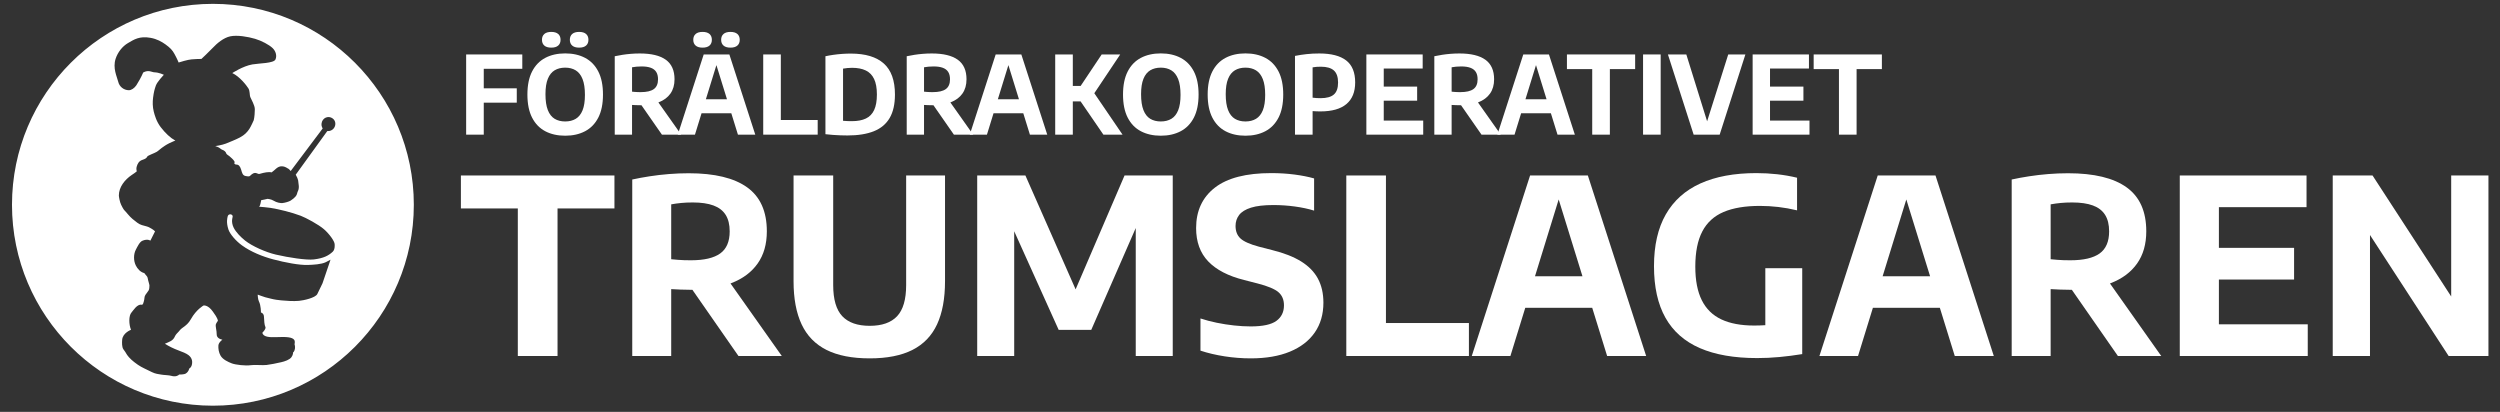
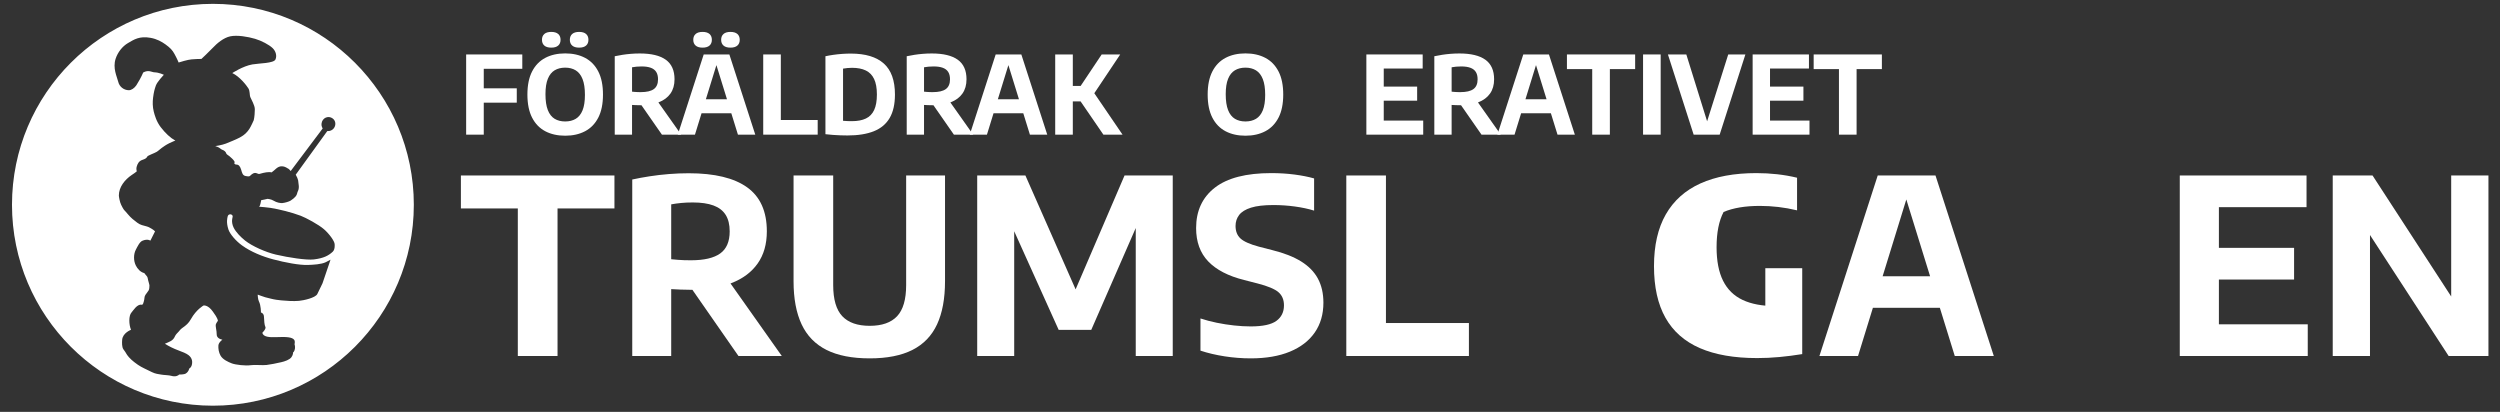
<svg xmlns="http://www.w3.org/2000/svg" width="100%" height="100%" viewBox="0 0 346 57" version="1.1" xml:space="preserve" style="fill-rule:evenodd;clip-rule:evenodd;stroke-linejoin:round;stroke-miterlimit:2;">
  <rect x="0" y="0" width="346" height="57" fill="#333333" stroke="none" />
  <g id="TRUMSLAGAREN">
    <path d="M71.665,49.27l-0,-20.421l-7.877,-0l0,-4.563l21.251,-0l-0,4.563l-7.877,-0l0,20.421l-5.497,0Z" style="fill:#fff;fill-rule:nonzero;" />
    <path d="M95.826,40.104c-0.096,0.001 -0.192,0.002 -0.29,0.002c-0.496,-0 -0.952,-0.01 -1.367,-0.029c-0.414,-0.019 -0.839,-0.04 -1.274,-0.063l-0,9.256l-5.391,0l0,-24.426c0.75,-0.165 1.553,-0.313 2.409,-0.445c0.856,-0.132 1.739,-0.235 2.651,-0.309c0.911,-0.075 1.827,-0.112 2.746,-0.112c3.592,0 6.293,0.652 8.104,1.956c1.811,1.303 2.717,3.33 2.717,6.079c0,1.778 -0.426,3.267 -1.278,4.467c-0.851,1.2 -2.069,2.104 -3.652,2.713c-0.032,0.012 -0.065,0.025 -0.098,0.037l7.098,10.04l-5.998,0l-6.377,-9.166Zm-0.181,-4.082c1.812,-0 3.156,-0.315 4.032,-0.944c0.875,-0.629 1.312,-1.647 1.312,-3.055c0,-0.932 -0.186,-1.693 -0.557,-2.284c-0.372,-0.59 -0.935,-1.024 -1.689,-1.302c-0.754,-0.278 -1.707,-0.417 -2.86,-0.417c-0.583,-0 -1.115,0.023 -1.597,0.07c-0.481,0.046 -0.945,0.111 -1.391,0.193l-0,7.594c0.317,0.031 0.621,0.059 0.91,0.082c0.29,0.023 0.583,0.039 0.88,0.049c0.296,0.009 0.616,0.014 0.96,0.014Z" style="fill:#fff;fill-rule:nonzero;" />
    <path d="M120.368,49.598c-2.43,0 -4.423,-0.389 -5.977,-1.167c-1.554,-0.779 -2.702,-1.958 -3.447,-3.54c-0.744,-1.581 -1.116,-3.572 -1.116,-5.973l0,-14.632l5.486,-0l-0,15.168c-0,1.986 0.42,3.422 1.259,4.31c0.839,0.887 2.105,1.33 3.795,1.33c1.693,0 2.956,-0.443 3.791,-1.33c0.834,-0.888 1.252,-2.324 1.252,-4.31l-0,-15.168l5.38,-0l0,14.632c0,2.401 -0.367,4.392 -1.101,5.973c-0.735,1.582 -1.871,2.761 -3.41,3.54c-1.538,0.778 -3.509,1.167 -5.912,1.167Z" style="fill:#fff;fill-rule:nonzero;" />
    <path d="M140.365,32.001l0,17.269l-5.12,0l0,-24.984l6.671,-0l6.949,15.76l6.772,-15.76l6.671,-0l-0,24.984l-5.12,0l-0,-17.712l-6.158,14.099l-4.507,-0l-6.158,-13.656Z" style="fill:#fff;fill-rule:nonzero;" />
    <path d="M173.113,49.598c-1.21,0 -2.418,-0.094 -3.625,-0.281c-1.206,-0.187 -2.321,-0.45 -3.344,-0.788l0,-4.454c0.702,0.232 1.453,0.43 2.252,0.594c0.799,0.164 1.602,0.29 2.409,0.377c0.807,0.088 1.571,0.131 2.293,0.131c1.672,0 2.857,-0.256 3.555,-0.768c0.699,-0.512 1.048,-1.227 1.048,-2.143c0,-0.779 -0.255,-1.388 -0.766,-1.827c-0.51,-0.439 -1.467,-0.84 -2.871,-1.203l-1.876,-0.483c-2.193,-0.548 -3.848,-1.405 -4.967,-2.572c-1.119,-1.166 -1.679,-2.705 -1.679,-4.616c0,-2.384 0.865,-4.248 2.593,-5.592c1.729,-1.343 4.329,-2.015 7.801,-2.015c1.131,0 2.206,0.066 3.225,0.199c1.019,0.133 1.922,0.312 2.711,0.537l0,4.455c-0.796,-0.246 -1.686,-0.436 -2.668,-0.57c-0.982,-0.133 -1.968,-0.2 -2.956,-0.2c-1.309,-0 -2.345,0.12 -3.109,0.361c-0.764,0.241 -1.311,0.579 -1.642,1.014c-0.331,0.434 -0.497,0.941 -0.497,1.518c0,0.73 0.226,1.305 0.676,1.726c0.45,0.42 1.295,0.799 2.534,1.135l1.876,0.483c1.616,0.398 2.946,0.921 3.99,1.567c1.044,0.646 1.819,1.44 2.325,2.381c0.506,0.942 0.759,2.052 0.759,3.332c-0,1.596 -0.399,2.969 -1.195,4.12c-0.797,1.151 -1.945,2.036 -3.443,2.654c-1.499,0.619 -3.302,0.928 -5.409,0.928Z" style="fill:#fff;fill-rule:nonzero;" />
    <path d="M186.329,49.27l-0,-24.984l5.485,-0l0,20.421l11.483,0l0,4.563l-16.968,0Z" style="fill:#fff;fill-rule:nonzero;" />
-     <path d="M211.098,42.597l-2.058,6.673l-5.345,0l8.07,-24.984l7.994,-0l8.07,24.984l-5.402,0l-2.065,-6.673l-9.264,-0Zm7.914,-4.362l-3.29,-10.631l-3.279,10.631l6.569,0Z" style="fill:#fff;fill-rule:nonzero;" />
-     <path d="M244.321,45.006l0,-7.89l5.107,-0l-0,11.891c-1.077,0.175 -2.13,0.31 -3.16,0.406c-1.029,0.096 -2.055,0.145 -3.076,0.145c-3.172,-0 -5.816,-0.46 -7.931,-1.38c-2.116,-0.92 -3.702,-2.319 -4.761,-4.197c-1.059,-1.878 -1.588,-4.26 -1.588,-7.145c0,-2.871 0.546,-5.26 1.637,-7.166c1.092,-1.907 2.691,-3.335 4.798,-4.286c2.106,-0.951 4.685,-1.426 7.736,-1.426c0.975,0 1.932,0.052 2.871,0.157c0.939,0.105 1.859,0.265 2.759,0.482l0,4.514c-0.877,-0.21 -1.738,-0.365 -2.584,-0.464c-0.846,-0.1 -1.701,-0.15 -2.565,-0.15c-2.03,0 -3.703,0.28 -5.02,0.841c-1.316,0.56 -2.298,1.458 -2.944,2.693c-0.646,1.234 -0.969,2.86 -0.969,4.877c0,1.896 0.3,3.444 0.899,4.644c0.599,1.2 1.501,2.083 2.705,2.651c1.204,0.567 2.714,0.851 4.53,0.851c0.521,-0 1.04,-0.016 1.556,-0.048Z" style="fill:#fff;fill-rule:nonzero;" />
+     <path d="M244.321,45.006l0,-7.89l5.107,-0l-0,11.891c-1.077,0.175 -2.13,0.31 -3.16,0.406c-1.029,0.096 -2.055,0.145 -3.076,0.145c-3.172,-0 -5.816,-0.46 -7.931,-1.38c-2.116,-0.92 -3.702,-2.319 -4.761,-4.197c-1.059,-1.878 -1.588,-4.26 -1.588,-7.145c0,-2.871 0.546,-5.26 1.637,-7.166c1.092,-1.907 2.691,-3.335 4.798,-4.286c2.106,-0.951 4.685,-1.426 7.736,-1.426c0.975,0 1.932,0.052 2.871,0.157c0.939,0.105 1.859,0.265 2.759,0.482l0,4.514c-0.877,-0.21 -1.738,-0.365 -2.584,-0.464c-0.846,-0.1 -1.701,-0.15 -2.565,-0.15c-2.03,0 -3.703,0.28 -5.02,0.841c-0.646,1.234 -0.969,2.86 -0.969,4.877c0,1.896 0.3,3.444 0.899,4.644c0.599,1.2 1.501,2.083 2.705,2.651c1.204,0.567 2.714,0.851 4.53,0.851c0.521,-0 1.04,-0.016 1.556,-0.048Z" style="fill:#fff;fill-rule:nonzero;" />
    <path d="M259.21,42.597l-2.058,6.673l-5.345,0l8.071,-24.984l7.994,-0l8.07,24.984l-5.402,0l-2.066,-6.673l-9.264,-0Zm7.915,-4.362l-3.29,-10.631l-3.279,10.631l6.569,0Z" style="fill:#fff;fill-rule:nonzero;" />
-     <path d="M286.74,40.104c-0.096,0.001 -0.192,0.002 -0.29,0.002c-0.496,-0 -0.952,-0.01 -1.367,-0.029c-0.415,-0.019 -0.839,-0.04 -1.274,-0.063l-0,9.256l-5.391,0l0,-24.426c0.75,-0.165 1.553,-0.313 2.409,-0.445c0.855,-0.132 1.739,-0.235 2.651,-0.309c0.911,-0.075 1.827,-0.112 2.746,-0.112c3.592,0 6.293,0.652 8.104,1.956c1.811,1.303 2.717,3.33 2.717,6.079c0,1.778 -0.426,3.267 -1.278,4.467c-0.851,1.2 -2.069,2.104 -3.652,2.713c-0.032,0.012 -0.065,0.025 -0.098,0.037l7.098,10.04l-5.998,0l-6.377,-9.166Zm-0.181,-4.082c1.812,-0 3.156,-0.315 4.032,-0.944c0.875,-0.629 1.312,-1.647 1.312,-3.055c0,-0.932 -0.186,-1.693 -0.557,-2.284c-0.372,-0.59 -0.935,-1.024 -1.689,-1.302c-0.754,-0.278 -1.707,-0.417 -2.86,-0.417c-0.583,-0 -1.115,0.023 -1.597,0.07c-0.481,0.046 -0.945,0.111 -1.391,0.193l-0,7.594c0.317,0.031 0.621,0.059 0.91,0.082c0.29,0.023 0.583,0.039 0.88,0.049c0.296,0.009 0.616,0.014 0.96,0.014Z" style="fill:#fff;fill-rule:nonzero;" />
    <path d="M307.095,38.687l0,6.198l12.297,0l0,4.385l-17.711,0l-0,-24.984l17.543,-0l-0,4.385l-12.129,-0l0,5.631l10.406,-0l0,4.385l-10.406,0Z" style="fill:#fff;fill-rule:nonzero;" />
    <path d="M328.006,32.525l-0,16.745l-5.156,0l0,-24.984l5.509,-0l10.886,16.745l0,-16.745l5.156,-0l-0,24.984l-5.509,0l-10.886,-16.745Z" style="fill:#fff;fill-rule:nonzero;" />
  </g>
  <g id="FÖRÄLDRAKOOPERATIVET">
    <path d="M66.952,14.208l-0,4.428l-2.437,0l-0,-11.1l7.771,0l-0,1.985l-5.334,0l-0,2.702l4.569,0l-0,1.985l-4.569,0Z" style="fill:#fff;fill-rule:nonzero;" />
    <path d="M78.223,18.782c-1.055,-0 -1.974,-0.206 -2.756,-0.618c-0.783,-0.412 -1.391,-1.039 -1.824,-1.881c-0.433,-0.843 -0.65,-1.908 -0.65,-3.197c0,-1.288 0.217,-2.354 0.65,-3.196c0.432,-0.842 1.041,-1.469 1.824,-1.881c0.783,-0.412 1.702,-0.618 2.756,-0.618c1.056,-0 1.976,0.207 2.758,0.621c0.783,0.413 1.391,1.041 1.823,1.883c0.432,0.842 0.648,1.906 0.648,3.191c0,1.286 -0.216,2.349 -0.649,3.191c-0.433,0.842 -1.042,1.47 -1.826,1.884c-0.784,0.414 -1.702,0.621 -2.754,0.621Zm-0,-1.972c0.57,0 1.059,-0.123 1.467,-0.37c0.408,-0.247 0.72,-0.64 0.938,-1.179c0.217,-0.539 0.326,-1.247 0.326,-2.124c-0,-0.91 -0.11,-1.642 -0.33,-2.194c-0.22,-0.553 -0.534,-0.955 -0.942,-1.205c-0.408,-0.25 -0.895,-0.376 -1.459,-0.376c-0.565,0 -1.051,0.123 -1.459,0.367c-0.408,0.244 -0.722,0.636 -0.942,1.175c-0.22,0.539 -0.33,1.25 -0.33,2.131c-0,0.916 0.109,1.65 0.327,2.203c0.218,0.553 0.531,0.953 0.938,1.201c0.407,0.248 0.896,0.371 1.466,0.371Zm1.93,-10.217c-0.425,0 -0.745,-0.095 -0.962,-0.287c-0.216,-0.191 -0.325,-0.457 -0.325,-0.799c0,-0.343 0.109,-0.611 0.325,-0.803c0.217,-0.192 0.537,-0.288 0.962,-0.288c0.424,0 0.745,0.096 0.961,0.288c0.217,0.192 0.325,0.46 0.325,0.803c0,0.342 -0.108,0.608 -0.325,0.799c-0.216,0.192 -0.537,0.287 -0.961,0.287Zm-3.858,0c-0.425,0 -0.746,-0.095 -0.962,-0.287c-0.217,-0.191 -0.325,-0.457 -0.325,-0.799c0,-0.343 0.108,-0.611 0.325,-0.803c0.216,-0.192 0.537,-0.288 0.962,-0.288c0.424,0 0.745,0.096 0.961,0.288c0.217,0.192 0.325,0.46 0.325,0.803c-0,0.342 -0.108,0.608 -0.325,0.799c-0.216,0.192 -0.537,0.287 -0.961,0.287Z" style="fill:#fff;fill-rule:nonzero;" />
    <path d="M88.777,14.564c-0.043,0 -0.086,0.001 -0.129,0.001c-0.22,-0 -0.423,-0.005 -0.607,-0.013c-0.184,-0.008 -0.373,-0.018 -0.566,-0.028l-0,4.112l-2.395,0l-0,-10.852c0.333,-0.073 0.69,-0.139 1.07,-0.197c0.38,-0.059 0.773,-0.105 1.177,-0.138c0.405,-0.033 0.812,-0.049 1.221,-0.049c1.595,-0 2.795,0.289 3.6,0.869c0.805,0.579 1.207,1.479 1.207,2.701c0,0.79 -0.189,1.451 -0.568,1.984c-0.378,0.533 -0.919,0.935 -1.622,1.205l-0.044,0.017l3.154,4.46l-2.665,0l-2.833,-4.072Zm-0.081,-1.814c0.806,0 1.403,-0.139 1.792,-0.419c0.388,-0.279 0.583,-0.732 0.583,-1.357c-0,-0.414 -0.083,-0.752 -0.248,-1.015c-0.165,-0.262 -0.415,-0.455 -0.75,-0.578c-0.335,-0.124 -0.759,-0.186 -1.271,-0.186c-0.259,0 -0.495,0.011 -0.709,0.031c-0.214,0.021 -0.42,0.05 -0.618,0.086l-0,3.374c0.141,0.014 0.275,0.026 0.404,0.036c0.129,0.011 0.259,0.018 0.391,0.022c0.132,0.004 0.274,0.006 0.426,0.006Z" style="fill:#fff;fill-rule:nonzero;" />
    <path d="M97.096,15.672l-0.914,2.964l-2.375,0l3.586,-11.1l3.551,0l3.586,11.1l-2.4,0l-0.918,-2.964l-4.116,-0Zm3.516,-1.938l-1.461,-4.724l-1.457,4.724l2.918,-0Zm0.481,-7.141c-0.425,0 -0.745,-0.095 -0.962,-0.287c-0.216,-0.191 -0.325,-0.457 -0.325,-0.799c0,-0.343 0.109,-0.611 0.325,-0.803c0.217,-0.192 0.537,-0.288 0.962,-0.288c0.424,0 0.745,0.096 0.961,0.288c0.217,0.192 0.325,0.46 0.325,0.803c0,0.342 -0.108,0.608 -0.325,0.799c-0.216,0.192 -0.537,0.287 -0.961,0.287Zm-3.858,0c-0.425,0 -0.746,-0.095 -0.962,-0.287c-0.217,-0.191 -0.325,-0.457 -0.325,-0.799c0,-0.343 0.108,-0.611 0.325,-0.803c0.216,-0.192 0.537,-0.288 0.962,-0.288c0.424,0 0.745,0.096 0.961,0.288c0.217,0.192 0.325,0.46 0.325,0.803c-0,0.342 -0.108,0.608 -0.325,0.799c-0.216,0.192 -0.537,0.287 -0.961,0.287Z" style="fill:#fff;fill-rule:nonzero;" />
    <path d="M105.63,18.636l-0,-11.1l2.437,0l-0,9.073l5.101,0l0,2.027l-7.538,0Z" style="fill:#fff;fill-rule:nonzero;" />
    <path d="M117.283,18.748c-0.308,0 -0.632,-0.006 -0.972,-0.019c-0.339,-0.012 -0.684,-0.032 -1.034,-0.057c-0.35,-0.026 -0.696,-0.059 -1.037,-0.1l-0,-10.788c0.343,-0.075 0.712,-0.141 1.106,-0.197c0.394,-0.056 0.796,-0.098 1.206,-0.128c0.41,-0.029 0.811,-0.043 1.204,-0.043c2.018,-0 3.539,0.459 4.566,1.378c1.026,0.918 1.539,2.349 1.539,4.292c-0,1.325 -0.243,2.404 -0.728,3.237c-0.484,0.833 -1.214,1.446 -2.188,1.838c-0.974,0.391 -2.195,0.587 -3.662,0.587Zm0.631,-1.98c0.77,0 1.411,-0.121 1.922,-0.364c0.511,-0.244 0.893,-0.636 1.146,-1.176c0.254,-0.541 0.38,-1.259 0.38,-2.152c0,-0.885 -0.128,-1.598 -0.385,-2.14c-0.257,-0.542 -0.64,-0.936 -1.149,-1.182c-0.51,-0.246 -1.142,-0.369 -1.899,-0.369c-0.19,-0 -0.398,0.01 -0.622,0.029c-0.225,0.02 -0.435,0.047 -0.63,0.083l-0,7.22c0.206,0.019 0.41,0.032 0.611,0.04c0.201,0.008 0.41,0.011 0.626,0.011Z" style="fill:#fff;fill-rule:nonzero;" />
    <path d="M129.187,14.564c-0.043,0 -0.086,0.001 -0.129,0.001c-0.22,-0 -0.423,-0.005 -0.607,-0.013c-0.184,-0.008 -0.373,-0.018 -0.566,-0.028l-0,4.112l-2.395,0l-0,-10.852c0.333,-0.073 0.69,-0.139 1.07,-0.197c0.38,-0.059 0.773,-0.105 1.177,-0.138c0.405,-0.033 0.812,-0.049 1.221,-0.049c1.595,-0 2.795,0.289 3.6,0.869c0.805,0.579 1.207,1.479 1.207,2.701c0,0.79 -0.189,1.451 -0.568,1.984c-0.378,0.533 -0.919,0.935 -1.622,1.205l-0.044,0.017l3.154,4.46l-2.665,0l-2.833,-4.072Zm-0.081,-1.814c0.806,0 1.403,-0.139 1.792,-0.419c0.388,-0.279 0.583,-0.732 0.583,-1.357c-0,-0.414 -0.083,-0.752 -0.248,-1.015c-0.165,-0.262 -0.415,-0.455 -0.75,-0.578c-0.335,-0.124 -0.759,-0.186 -1.271,-0.186c-0.259,0 -0.495,0.011 -0.709,0.031c-0.214,0.021 -0.42,0.05 -0.618,0.086l-0,3.374c0.141,0.014 0.275,0.026 0.404,0.036c0.129,0.011 0.259,0.018 0.391,0.022c0.132,0.004 0.274,0.006 0.426,0.006Z" style="fill:#fff;fill-rule:nonzero;" />
    <path d="M137.506,15.672l-0.914,2.964l-2.375,0l3.586,-11.1l3.551,0l3.586,11.1l-2.4,0l-0.918,-2.964l-4.116,-0Zm3.516,-1.938l-1.461,-4.724l-1.457,4.724l2.918,-0Z" style="fill:#fff;fill-rule:nonzero;" />
    <path d="M148.477,14.035l-0,4.601l-2.437,0l-0,-11.1l2.437,0l-0,4.353l1.087,-0l2.908,-4.353l2.565,0l-3.585,5.367l3.906,5.733l-2.649,0l-3.155,-4.601l-1.077,-0Z" style="fill:#fff;fill-rule:nonzero;" />
-     <path d="M160.655,18.782c-1.054,-0 -1.973,-0.206 -2.756,-0.618c-0.783,-0.412 -1.391,-1.039 -1.824,-1.881c-0.433,-0.843 -0.649,-1.908 -0.649,-3.197c-0,-1.288 0.216,-2.354 0.649,-3.196c0.433,-0.842 1.041,-1.469 1.824,-1.881c0.783,-0.412 1.702,-0.618 2.756,-0.618c1.057,-0 1.976,0.207 2.759,0.621c0.783,0.413 1.39,1.041 1.822,1.883c0.433,0.842 0.649,1.906 0.649,3.191c-0,1.286 -0.217,2.349 -0.65,3.191c-0.433,0.842 -1.041,1.47 -1.825,1.884c-0.784,0.414 -1.702,0.621 -2.755,0.621Zm0,-1.972c0.57,0 1.059,-0.123 1.467,-0.37c0.408,-0.247 0.721,-0.64 0.938,-1.179c0.217,-0.539 0.326,-1.247 0.326,-2.124c0,-0.91 -0.11,-1.642 -0.33,-2.194c-0.22,-0.553 -0.534,-0.955 -0.942,-1.205c-0.408,-0.25 -0.894,-0.376 -1.459,-0.376c-0.565,0 -1.051,0.123 -1.459,0.367c-0.408,0.244 -0.722,0.636 -0.942,1.175c-0.22,0.539 -0.33,1.25 -0.33,2.131c0,0.916 0.109,1.65 0.328,2.203c0.218,0.553 0.53,0.953 0.938,1.201c0.407,0.248 0.895,0.371 1.465,0.371Z" style="fill:#fff;fill-rule:nonzero;" />
    <path d="M172.37,18.782c-1.054,-0 -1.973,-0.206 -2.756,-0.618c-0.783,-0.412 -1.391,-1.039 -1.824,-1.881c-0.433,-0.843 -0.649,-1.908 -0.649,-3.197c-0,-1.288 0.216,-2.354 0.649,-3.196c0.433,-0.842 1.041,-1.469 1.824,-1.881c0.783,-0.412 1.702,-0.618 2.756,-0.618c1.057,-0 1.976,0.207 2.759,0.621c0.783,0.413 1.39,1.041 1.822,1.883c0.433,0.842 0.649,1.906 0.649,3.191c-0,1.286 -0.217,2.349 -0.65,3.191c-0.433,0.842 -1.041,1.47 -1.825,1.884c-0.784,0.414 -1.702,0.621 -2.755,0.621Zm0,-1.972c0.57,0 1.059,-0.123 1.467,-0.37c0.408,-0.247 0.721,-0.64 0.938,-1.179c0.217,-0.539 0.326,-1.247 0.326,-2.124c0,-0.91 -0.11,-1.642 -0.33,-2.194c-0.22,-0.553 -0.534,-0.955 -0.942,-1.205c-0.408,-0.25 -0.894,-0.376 -1.459,-0.376c-0.565,0 -1.051,0.123 -1.459,0.367c-0.408,0.244 -0.722,0.636 -0.942,1.175c-0.22,0.539 -0.33,1.25 -0.33,2.131c0,0.916 0.109,1.65 0.328,2.203c0.218,0.553 0.53,0.953 0.938,1.201c0.407,0.248 0.895,0.371 1.465,0.371Z" style="fill:#fff;fill-rule:nonzero;" />
-     <path d="M179.227,18.636l0,-10.899c0.522,-0.105 1.058,-0.187 1.611,-0.247c0.552,-0.06 1.135,-0.09 1.75,-0.09c1.651,-0 2.891,0.321 3.722,0.963c0.831,0.642 1.246,1.657 1.246,3.047c0,1.314 -0.404,2.311 -1.211,2.991c-0.807,0.679 -2.009,1.019 -3.606,1.019c-0.192,0 -0.373,-0.004 -0.544,-0.011c-0.17,-0.008 -0.347,-0.019 -0.531,-0.032l0,3.259l-2.437,0Zm3.539,-5.048c0.837,-0 1.45,-0.169 1.839,-0.507c0.389,-0.337 0.584,-0.889 0.584,-1.653c0,-0.772 -0.194,-1.33 -0.583,-1.677c-0.388,-0.346 -0.987,-0.519 -1.797,-0.519c-0.224,0 -0.427,0.007 -0.606,0.02c-0.18,0.014 -0.36,0.037 -0.539,0.071l0,4.196c0.184,0.024 0.362,0.041 0.533,0.052c0.171,0.011 0.361,0.017 0.569,0.017Z" style="fill:#fff;fill-rule:nonzero;" />
    <path d="M191.51,13.935l0,2.753l5.463,0l0,1.948l-7.868,0l-0,-11.1l7.793,0l0,1.949l-5.388,-0l0,2.501l4.623,0l0,1.949l-4.623,-0Z" style="fill:#fff;fill-rule:nonzero;" />
    <path d="M202.207,14.564c-0.043,0 -0.086,0.001 -0.129,0.001c-0.22,-0 -0.423,-0.005 -0.607,-0.013c-0.184,-0.008 -0.373,-0.018 -0.566,-0.028l-0,4.112l-2.395,0l-0,-10.852c0.333,-0.073 0.69,-0.139 1.07,-0.197c0.38,-0.059 0.773,-0.105 1.177,-0.138c0.405,-0.033 0.812,-0.049 1.221,-0.049c1.595,-0 2.795,0.289 3.6,0.869c0.805,0.579 1.207,1.479 1.207,2.701c0,0.79 -0.189,1.451 -0.568,1.984c-0.378,0.533 -0.919,0.935 -1.622,1.205l-0.044,0.017l3.154,4.46l-2.665,0l-2.833,-4.072Zm-0.081,-1.814c0.806,0 1.403,-0.139 1.792,-0.419c0.388,-0.279 0.583,-0.732 0.583,-1.357c-0,-0.414 -0.083,-0.752 -0.248,-1.015c-0.165,-0.262 -0.415,-0.455 -0.75,-0.578c-0.335,-0.124 -0.759,-0.186 -1.271,-0.186c-0.259,0 -0.495,0.011 -0.709,0.031c-0.214,0.021 -0.42,0.05 -0.618,0.086l-0,3.374c0.141,0.014 0.275,0.026 0.404,0.036c0.129,0.011 0.259,0.018 0.391,0.022c0.132,0.004 0.274,0.006 0.426,0.006Z" style="fill:#fff;fill-rule:nonzero;" />
    <path d="M210.526,15.672l-0.914,2.964l-2.375,0l3.586,-11.1l3.551,0l3.586,11.1l-2.4,0l-0.918,-2.964l-4.116,-0Zm3.516,-1.938l-1.461,-4.724l-1.457,4.724l2.918,-0Z" style="fill:#fff;fill-rule:nonzero;" />
    <path d="M220.363,18.636l-0,-9.072l-3.5,-0l0,-2.028l9.441,0l0,2.028l-3.499,-0l-0,9.072l-2.442,0Z" style="fill:#fff;fill-rule:nonzero;" />
    <rect x="227.4" y="7.536" width="2.437" height="11.1" style="fill:#fff;fill-rule:nonzero;" />
    <path d="M236.265,16.789l2.922,-9.253l2.375,0l-3.56,11.1l-3.601,0l-3.561,-11.1l2.547,0l2.878,9.253Z" style="fill:#fff;fill-rule:nonzero;" />
    <path d="M244.97,13.935l0,2.753l5.463,0l0,1.948l-7.868,0l-0,-11.1l7.793,0l0,1.949l-5.388,-0l0,2.501l4.623,0l0,1.949l-4.623,-0Z" style="fill:#fff;fill-rule:nonzero;" />
    <path d="M254.51,18.636l0,-9.072l-3.499,-0l-0,-2.028l9.441,0l-0,2.028l-3.5,-0l0,9.072l-2.442,0Z" style="fill:#fff;fill-rule:nonzero;" />
  </g>
  <path d="M29.466,0.533c15.347,0 27.807,12.46 27.807,27.807c0,15.348 -12.46,27.808 -27.807,27.808c-15.347,-0 -27.807,-12.46 -27.807,-27.808c-0,-15.347 12.46,-27.807 27.807,-27.807Zm-8.424,50.975c0.476,0.243 0.917,0.27 1.292,0.339c0.405,0.074 1.017,0.062 1.397,0.174c0.551,0.163 0.955,-0.041 1.064,-0.186c-0,-0 0.668,0.024 0.924,-0.144c0.429,-0.282 0.457,-0.667 0.457,-0.667c0.218,-0.127 0.361,-0.358 0.402,-0.657c0.038,-0.274 0.065,-0.776 -0.47,-1.204c-0.326,-0.261 -0.903,-0.477 -1.335,-0.637c-0.81,-0.301 -1.417,-0.613 -1.953,-0.952c0.564,-0.255 1.123,-0.387 1.383,-1.012c0.107,-0.258 0.35,-0.48 0.53,-0.673c0.076,-0.083 0.245,-0.321 0.472,-0.479c0.579,-0.402 0.904,-0.687 1.218,-1.246c0.75,-1.34 1.744,-1.882 1.744,-1.882c-0,0 0.606,-0.134 1.293,0.844c0.244,0.347 0.613,0.825 0.702,1.267c-0,-0 -0.253,0.343 -0.291,0.502c-0.071,0.301 0.13,0.886 0.116,1.341c-0.02,0.617 0.633,0.737 0.792,0.777c-0,-0 -0.532,0.368 -0.556,0.813c-0.023,0.414 0.041,0.935 0.301,1.395c0.305,0.54 1.054,0.879 1.569,1.075c0.513,0.194 1.912,0.356 2.597,0.247c0.533,-0.085 1.675,0.038 2.199,-0.03c0.653,-0.085 1.185,-0.195 2.033,-0.385c0.478,-0.108 1.157,-0.331 1.417,-0.701c0.266,-0.378 0.209,-0.637 0.209,-0.637c-0,-0 0.208,-0.125 0.268,-0.527c0.052,-0.346 -0.053,-0.615 -0.053,-0.615c-0,0 0.098,-0.373 -0.031,-0.586c-0.255,-0.424 -1.169,-0.458 -2.456,-0.404c-1.013,0.042 -1.83,-0.017 -1.975,-0.597c0,0 0.593,-0.581 0.418,-0.84c-0.118,-0.176 -0.18,-0.936 -0.189,-1.388c-0.011,-0.491 -0.419,-0.589 -0.419,-0.589c0,-0 0.014,-0.971 -0.282,-1.541c-0.147,-0.282 -0.166,-0.929 -0.166,-0.929c0,0 0.911,0.336 1.052,0.367c0.14,0.031 0.444,0.107 0.674,0.169c0.617,0.167 1.165,0.225 1.557,0.262c0.626,0.058 1.659,0.138 2.437,0.064c0.647,-0.061 2.267,-0.416 2.531,-0.943c0.066,-0.132 0.719,-1.486 0.719,-1.486l1.111,-3.268c0,0 -0.352,0.198 -0.659,0.346c-0.641,0.31 -1.758,0.355 -2.453,0.382c-1.187,0.047 -3.19,-0.339 -4.821,-0.772c-1.466,-0.389 -3.079,-1.03 -4.334,-1.943c-0.792,-0.576 -1.655,-1.527 -1.872,-2.211c-0.321,-1.009 -0.145,-1.553 -0.095,-1.795c0.093,-0.444 0.791,-0.338 0.683,0.1c-0,-0 -0.254,0.664 0.147,1.468c0.314,0.63 0.993,1.315 1.584,1.784c0.983,0.78 2.854,1.608 4.247,1.935c1.772,0.416 4.263,0.791 5.252,0.672c1.392,-0.168 2.054,-0.538 2.622,-1.065c0.351,-0.325 0.268,-1.02 0.268,-1.037c0,-0.4 -0.7,-1.394 -1.464,-2.066c-0.742,-0.654 -2.522,-1.609 -3.235,-1.877c-1.264,-0.475 -2.954,-0.893 -4.156,-1.088c-0.319,-0.052 -1.361,-0.152 -1.612,-0.167c0.221,-0.154 0.211,-0.664 0.323,-0.925c0,0.048 0.858,-0.162 0.858,-0.162c0,-0 0.504,0.044 0.839,0.256c0.42,0.265 0.953,0.354 1.217,0.328c0.347,-0.034 0.909,-0.195 1.135,-0.338c0.336,-0.214 0.52,-0.387 0.698,-0.585c0.216,-0.238 0.209,-0.557 0.315,-0.737c0.14,-0.238 0.134,-0.615 0.115,-0.763c-0.035,-0.275 -0.062,-0.61 -0.086,-0.718c-0.058,-0.26 -0.15,-0.426 -0.269,-0.664c-0.016,-0.032 -0.067,-0.116 -0.067,-0.116l4.37,-6.043c0,0 0.167,0.005 0.253,-0.008c0.941,-0.148 1.188,-1.389 0.362,-1.817c-0.748,-0.388 -1.552,0.257 -1.396,1.12c0.024,0.135 0.144,0.342 0.144,0.342l-4.427,5.894c0,0 -0.267,-0.331 -0.381,-0.352c-0.098,-0.019 -0.302,-0.275 -0.833,-0.302c-0.624,-0.033 -0.968,0.545 -1.427,0.843c-0.411,-0.109 -1.047,0.028 -1.565,0.179c-0.172,0.051 -0.186,0.068 -0.447,-0.043c-0.396,-0.169 -0.672,0.058 -0.922,0.296c-0.151,0.144 -0.186,0.149 -0.638,0.075c-0.442,-0.072 -0.511,-0.432 -0.635,-0.855c-0.154,-0.523 -0.352,-0.736 -0.684,-0.736c-0.193,-0 -0.338,-0.162 -0.242,-0.27c0.161,-0.18 -0.7,-0.922 -0.989,-1.094c-0.088,-0.053 -0.155,-0.137 -0.171,-0.216c-0.033,-0.164 -0.286,-0.392 -0.504,-0.453c-0.092,-0.026 -0.256,-0.129 -0.363,-0.229c-0.16,-0.149 -0.638,-0.291 -0.638,-0.291c-0,0 0.912,-0.132 1.469,-0.35c0.425,-0.166 1.468,-0.594 1.932,-0.843c0.69,-0.37 1.037,-0.762 1.322,-1.195c0.234,-0.354 0.601,-1.198 0.601,-1.198c0.108,-0.415 0.155,-1.144 0.152,-1.524c-0.004,-0.527 -0.46,-1.286 -0.617,-1.657c-0.141,-0.332 -0.031,-0.834 -0.283,-1.235c-0.259,-0.412 -1.194,-1.628 -2.222,-2.108c0,-0 1.472,-0.972 2.784,-1.199c0.934,-0.162 2.954,-0.144 3.193,-0.685c0.226,-0.511 0.047,-1.139 -0.386,-1.564c-0.475,-0.466 -1.558,-1.036 -2.442,-1.295c-0.972,-0.285 -2.457,-0.548 -3.43,-0.342c-0.935,0.198 -1.849,0.985 -2.404,1.579c-0.504,0.539 -1.585,1.548 -1.585,1.548c-0.409,-0.008 -0.903,0.032 -1.374,0.064c-0.489,0.034 -1.579,0.366 -1.78,0.433c-0,-0 -0.217,-0.538 -0.579,-1.191c-0.29,-0.524 -0.578,-0.837 -1.248,-1.32c-0.513,-0.37 -1.183,-0.746 -2.048,-0.903c-1.546,-0.281 -2.297,0.232 -3.136,0.723c-0.788,0.461 -1.416,1.283 -1.705,2.157c-0.435,1.316 0.183,2.488 0.366,3.234c0.15,0.615 0.725,1.124 1.457,1.135c0.358,0.005 0.77,-0.289 1.039,-0.681c0.225,-0.328 0.701,-1.177 0.952,-1.774c0.757,-0.415 1.202,-0.025 1.56,-0.021c0.605,0.008 1.295,0.338 1.295,0.338c-0,0 -0.929,0.985 -1.104,1.486c-0.178,0.512 -0.281,0.873 -0.384,1.672c-0.077,0.593 -0.078,1.274 0.094,1.949c0.131,0.511 0.378,1.386 0.966,2.149c0.646,0.839 1.324,1.47 2.019,1.859c-0,-0 -0.307,0.089 -0.818,0.346c-0.553,0.279 -0.767,0.458 -1.061,0.659c-0.246,0.168 -0.45,0.395 -0.705,0.548c-0.334,0.201 -1.232,0.497 -1.303,0.657c-0.09,0.201 -0.269,0.321 -0.677,0.454c-0.484,0.157 -0.676,0.543 -0.79,0.956c-0.066,0.238 -0.03,0.442 0.011,0.638c-0.157,0.147 -0.503,0.368 -0.695,0.498c-0.972,0.657 -1.778,1.681 -1.779,2.835c-0.001,0.151 0.122,0.905 0.318,1.293c0.096,0.192 0.313,0.645 0.479,0.791c0.171,0.148 0.653,0.808 1.094,1.167c0.465,0.378 0.873,0.729 1.289,0.845c0.488,0.135 0.853,0.219 1.025,0.321c0.222,0.132 0.491,0.239 0.803,0.548l-0.645,1.285c0,-0 -0.369,-0.291 -1.099,0.012c-0.398,0.164 -0.7,0.835 -0.913,1.237c-0.333,0.629 -0.328,1.528 -0.011,2.176c0.24,0.491 0.66,0.943 1.182,1.065c0.193,0.285 0.429,0.448 0.462,0.661c0.066,0.422 0.24,0.857 0.249,1.057c0.008,0.186 -0.026,0.541 -0.11,0.673c-0.177,0.278 -0.229,0.309 -0.443,0.619c-0.182,0.265 -0.116,0.544 -0.21,0.854c-0.052,0.17 -0.115,0.562 -0.318,0.518c-0.621,-0.134 -1.192,0.844 -1.403,1.07c-0.406,0.436 -0.372,1.666 -0.068,2.395c0,0 -1.149,0.429 -1.224,1.384c-0.03,0.374 -0.053,1.029 0.182,1.334c0.459,0.594 0.296,0.547 0.756,1.081c0.413,0.479 1.14,0.976 1.244,1.048c0.556,0.385 1.175,0.623 1.955,1.021Z" style="fill:#fff;" />
</svg>